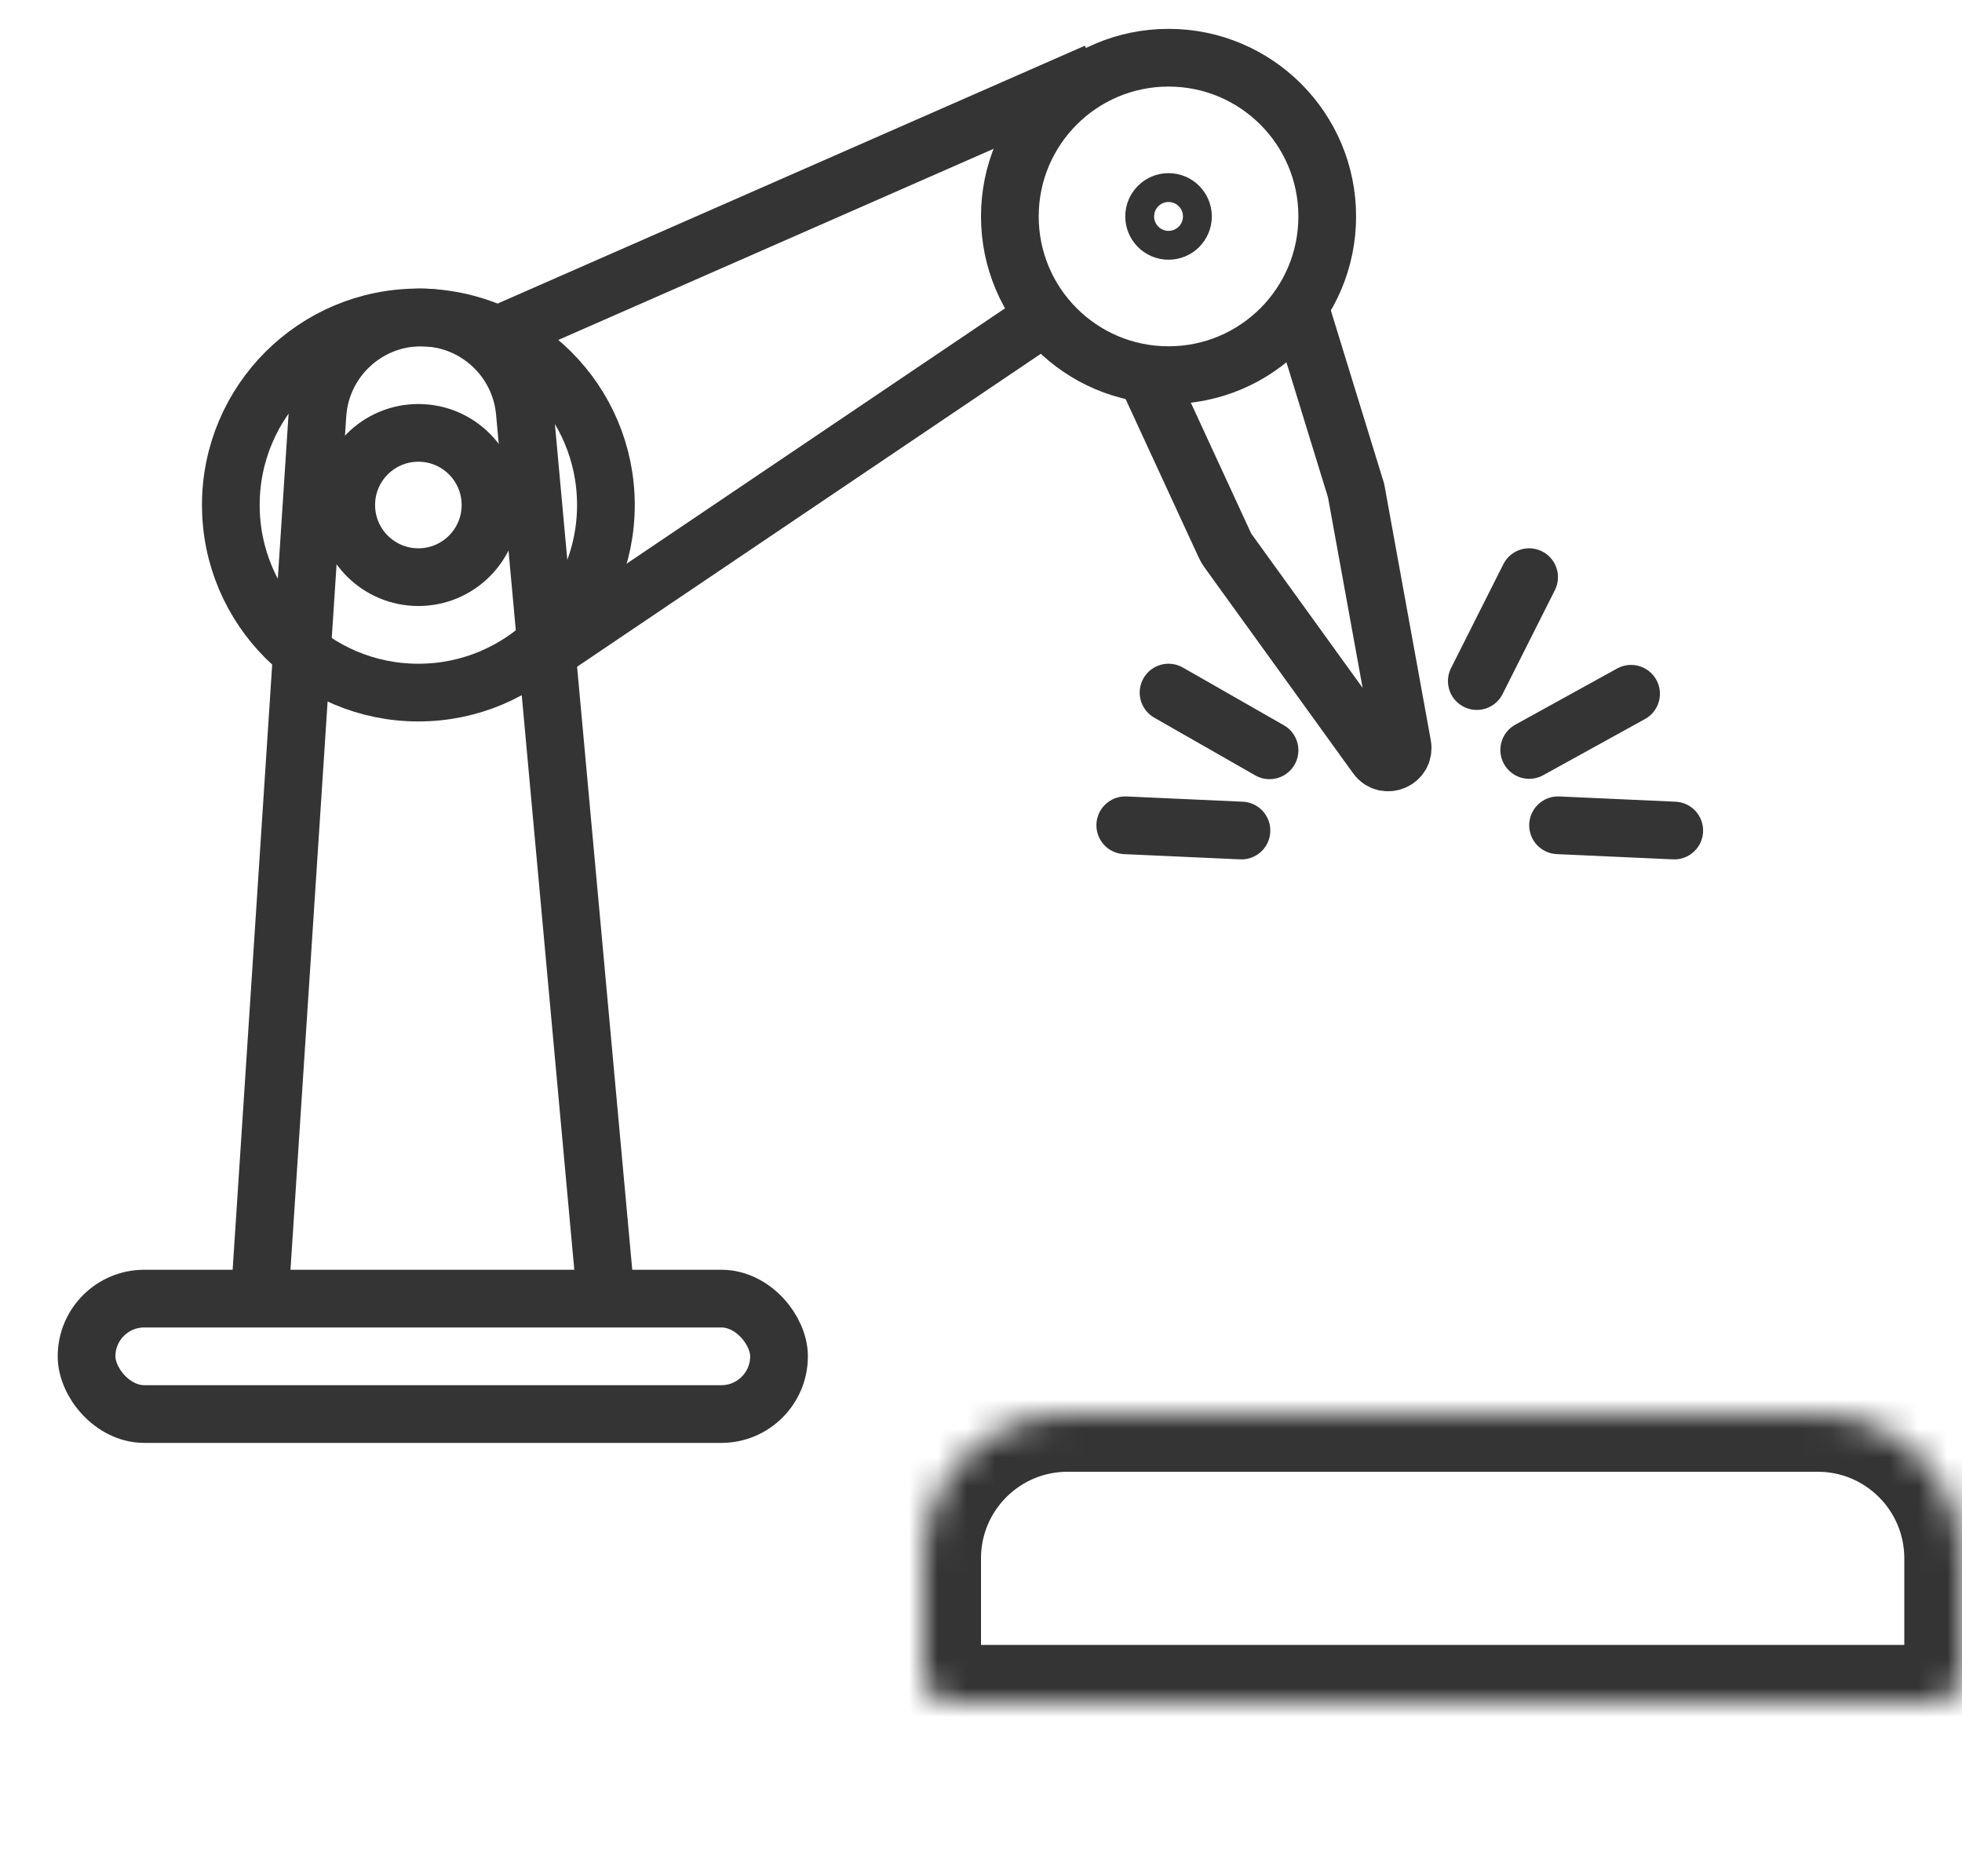
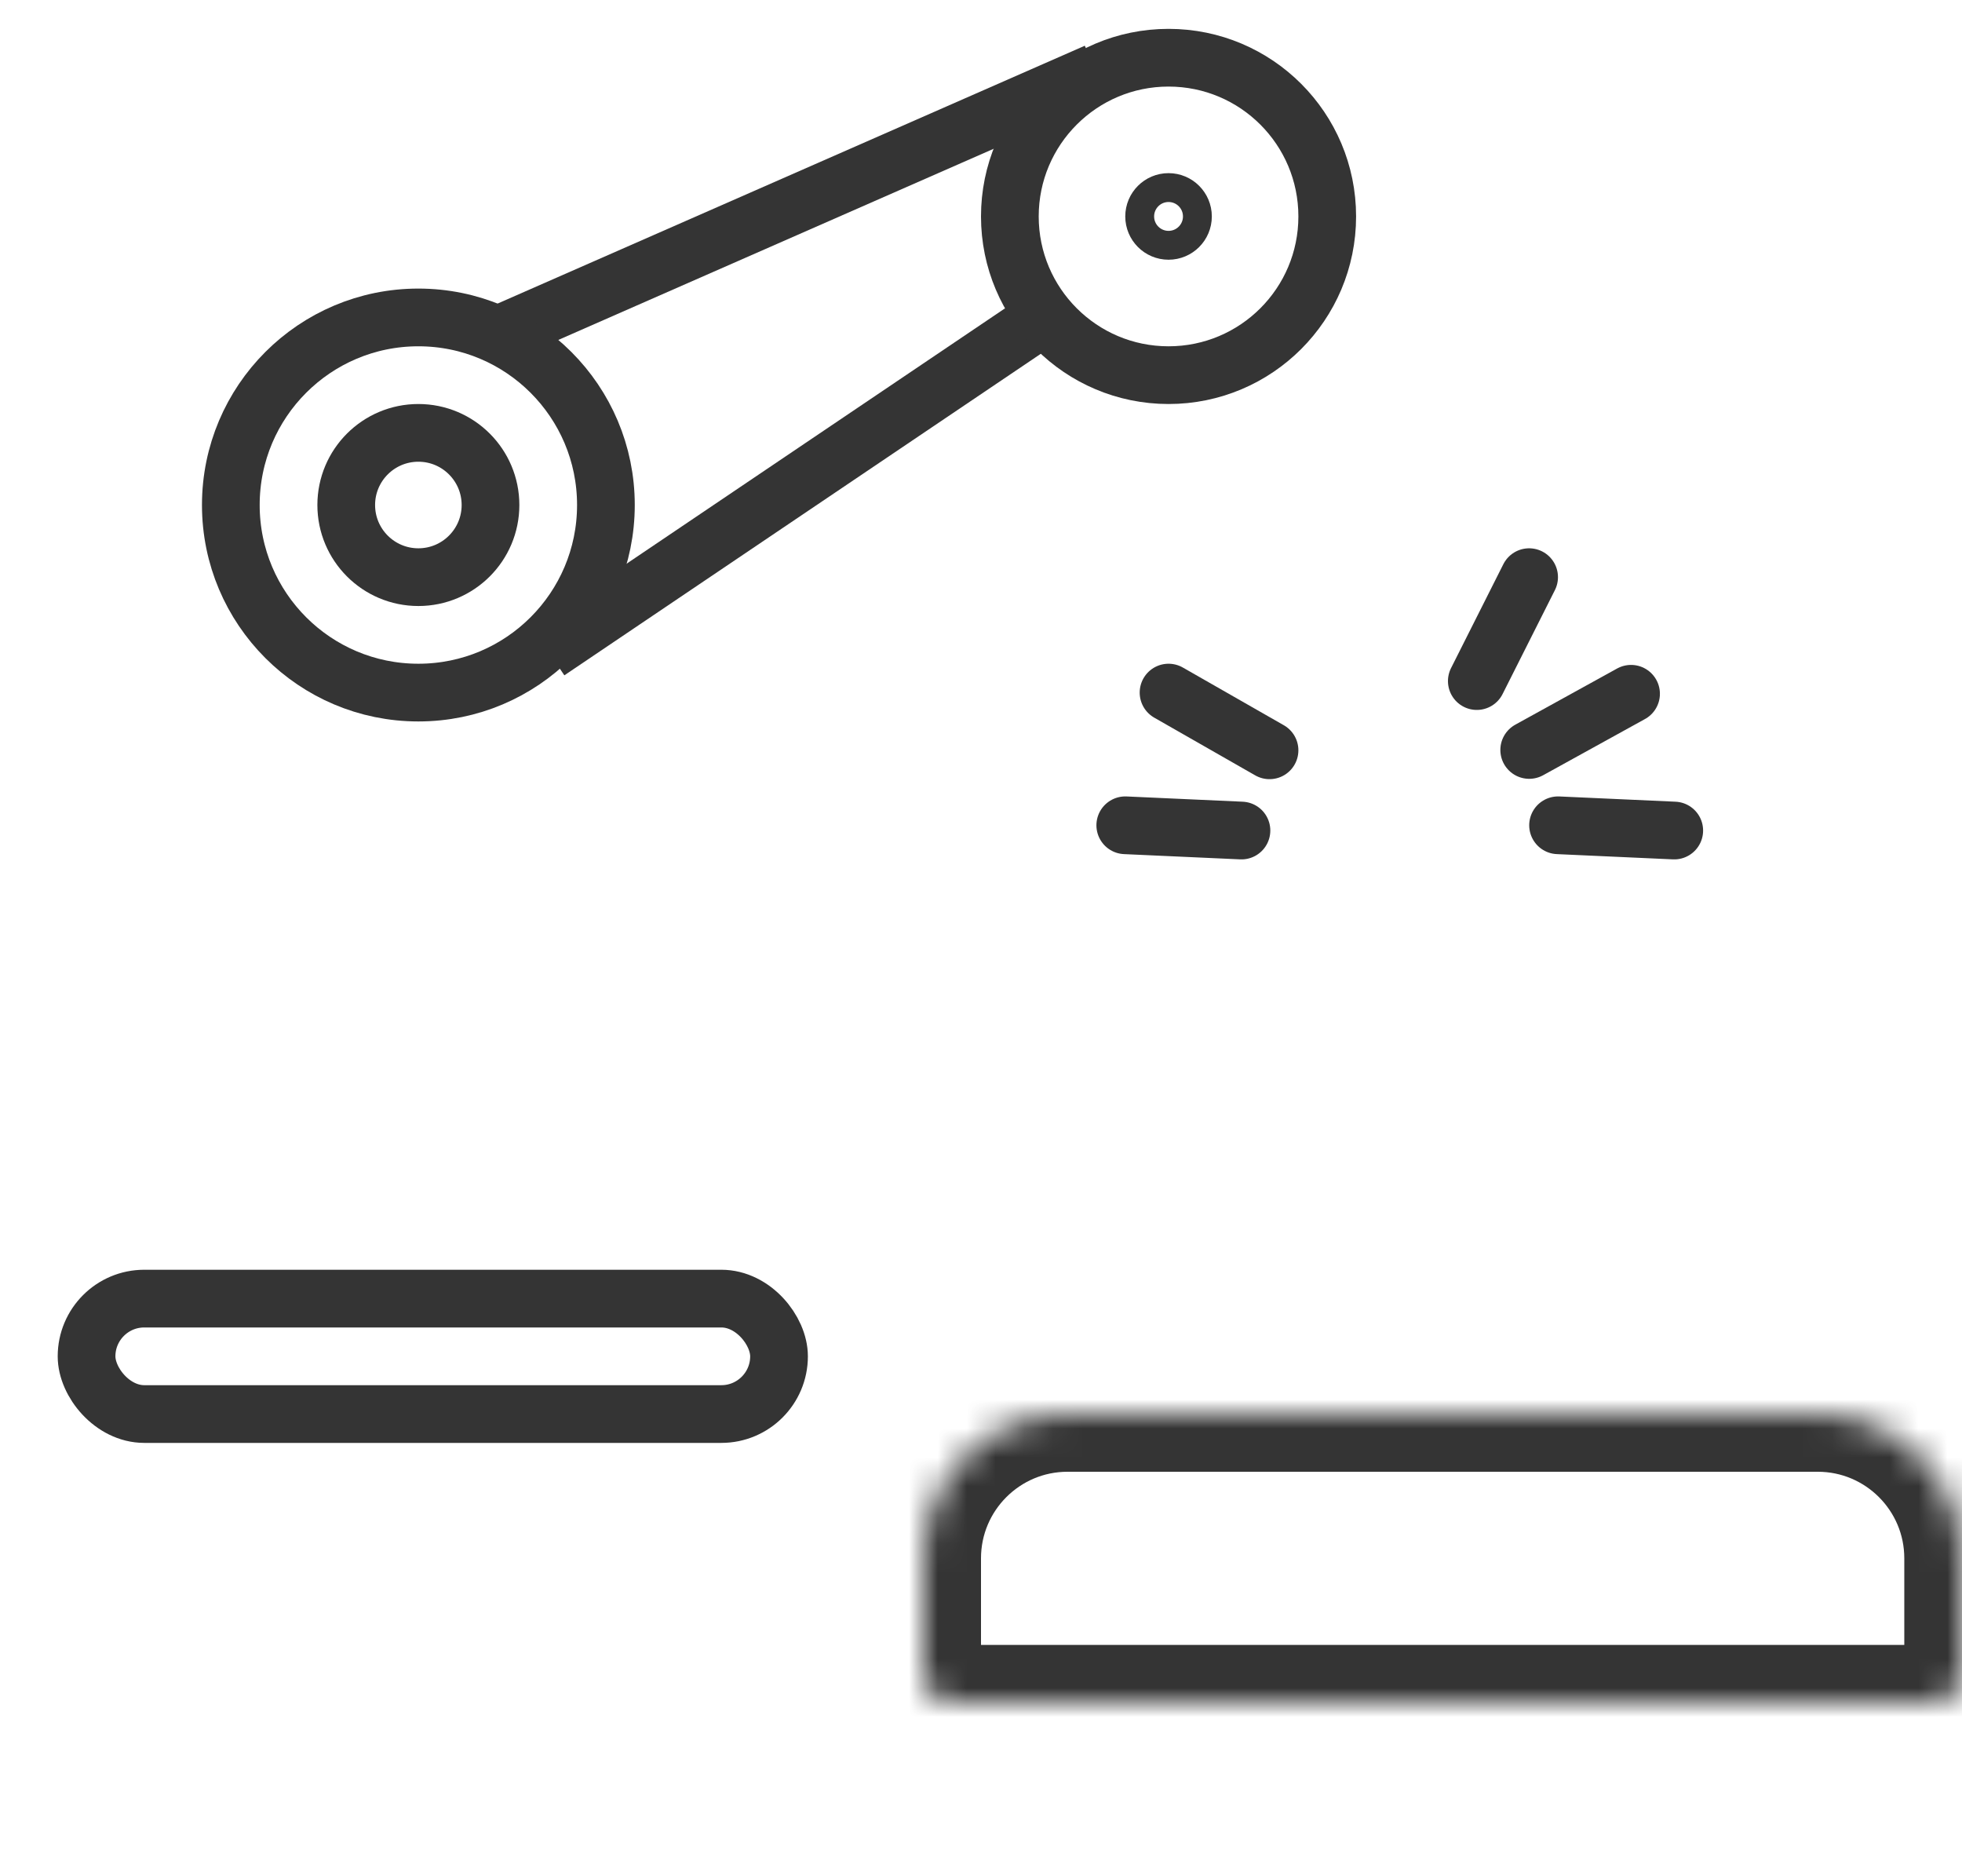
<svg xmlns="http://www.w3.org/2000/svg" viewBox="0 0 68 65" fill="none">
  <mask id="path-1-inside-1_2024_50" fill="white">
    <rect y="48" width="30" height="17" rx="1" />
  </mask>
-   <rect y="48" width="30" height="17" rx="1" stroke="#343434" stroke-width="4" mask="url(#path-1-inside-1_2024_50)" />
  <mask id="path-2-inside-2_2024_50" fill="white">
    <rect x="38" y="32" width="25" height="19" rx="1" />
  </mask>
  <rect x="38" y="32" width="25" height="19" rx="1" stroke="#343434" stroke-width="4" mask="url(#path-2-inside-2_2024_50)" />
  <mask id="path-3-inside-3_2024_50" fill="white">
    <rect x="42" y="32" width="16" height="19" rx="1" />
  </mask>
  <rect x="42" y="32" width="16" height="19" rx="1" stroke="#343434" stroke-width="4" mask="url(#path-3-inside-3_2024_50)" />
  <mask id="path-4-inside-4_2024_50" fill="white">
    <rect x="34" y="57" width="32" height="8" rx="1" />
  </mask>
  <rect x="34" y="57" width="32" height="8" rx="1" stroke="#343434" stroke-width="4" mask="url(#path-4-inside-4_2024_50)" />
  <mask id="path-5-inside-5_2024_50" fill="white">
    <path d="M32 54C32 51.239 34.239 49 37 49H63C65.761 49 68 51.239 68 54V58C68 58.552 67.552 59 67 59H33C32.448 59 32 58.552 32 58V54Z" />
  </mask>
  <path d="M32 54C32 51.239 34.239 49 37 49H63C65.761 49 68 51.239 68 54V58C68 58.552 67.552 59 67 59H33C32.448 59 32 58.552 32 58V54Z" stroke="#343434" stroke-width="4" mask="url(#path-5-inside-5_2024_50)" />
  <mask id="path-6-inside-6_2024_50" fill="white">
    <rect y="53" width="16" height="8" rx="1" />
  </mask>
  <rect y="53" width="16" height="8" rx="1" stroke="#343434" stroke-width="4" mask="url(#path-6-inside-6_2024_50)" />
  <rect x="3" y="45" width="24" height="4" rx="2" stroke="#343434" stroke-width="2" />
  <path d="M40.5 24L44 26" stroke="#343434" stroke-width="2" stroke-linecap="round" />
  <path d="M39 28.598L43.027 28.78" stroke="#343434" stroke-width="2" stroke-linecap="round" />
  <path d="M54 28.598L58.027 28.78" stroke="#343434" stroke-width="2" stroke-linecap="round" />
  <path d="M53 25.988L56.53 24.041" stroke="#343434" stroke-width="2" stroke-linecap="round" />
  <path d="M51.184 23.601L52.997 20" stroke="#343434" stroke-width="2" stroke-linecap="round" />
-   <path d="M21 45L18.189 14.276C18.019 12.42 16.462 11 14.599 11V11C12.7 11 11.126 12.474 11.002 14.37L9 45" stroke="#343434" stroke-width="2" />
  <path d="M38 2.5L17.5 11.5" stroke="#343434" stroke-width="2" />
  <path d="M36.64 10.671L19 22.573" stroke="#343434" stroke-width="2" />
-   <path d="M39.5 12.5L42.459 18.912C42.486 18.971 42.519 19.026 42.557 19.078L47.708 26.211C48.02 26.643 48.7 26.353 48.605 25.829L47 17L45 10.5" stroke="#343434" stroke-width="2" />
  <circle cx="14.5" cy="17.5" r="6.5" stroke="#343434" stroke-width="2" />
  <circle cx="40.5" cy="7.5" r="5.5" stroke="#343434" stroke-width="2" />
  <circle cx="40.5" cy="7.5" r="1" stroke="#343434" />
  <circle cx="14.5" cy="17.5" r="2.5" stroke="#343434" stroke-width="2" />
</svg>